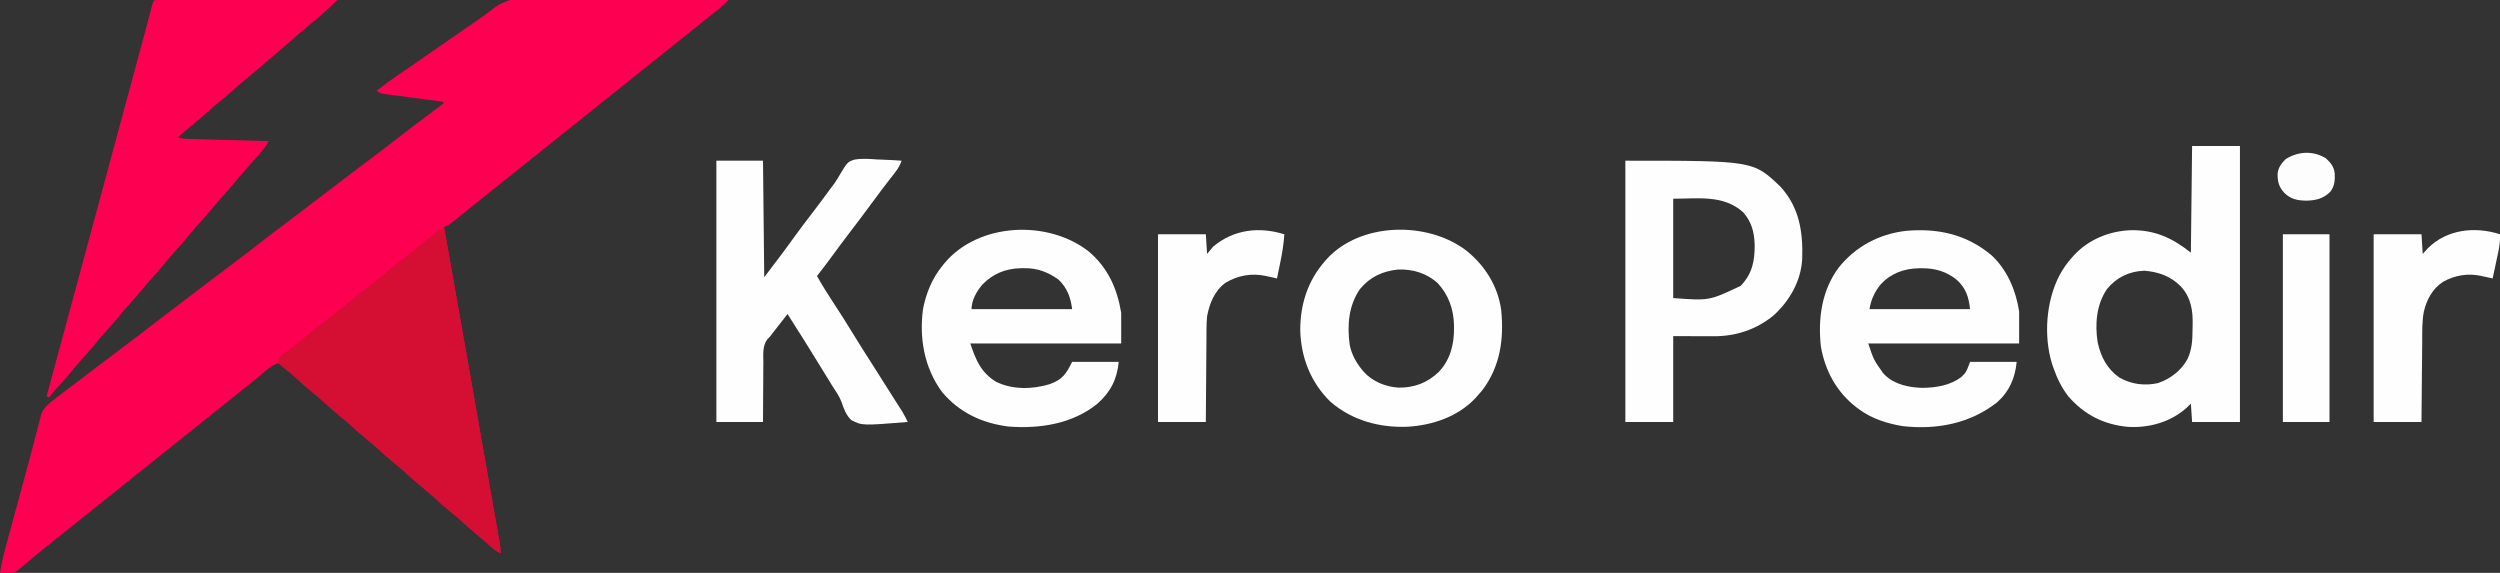
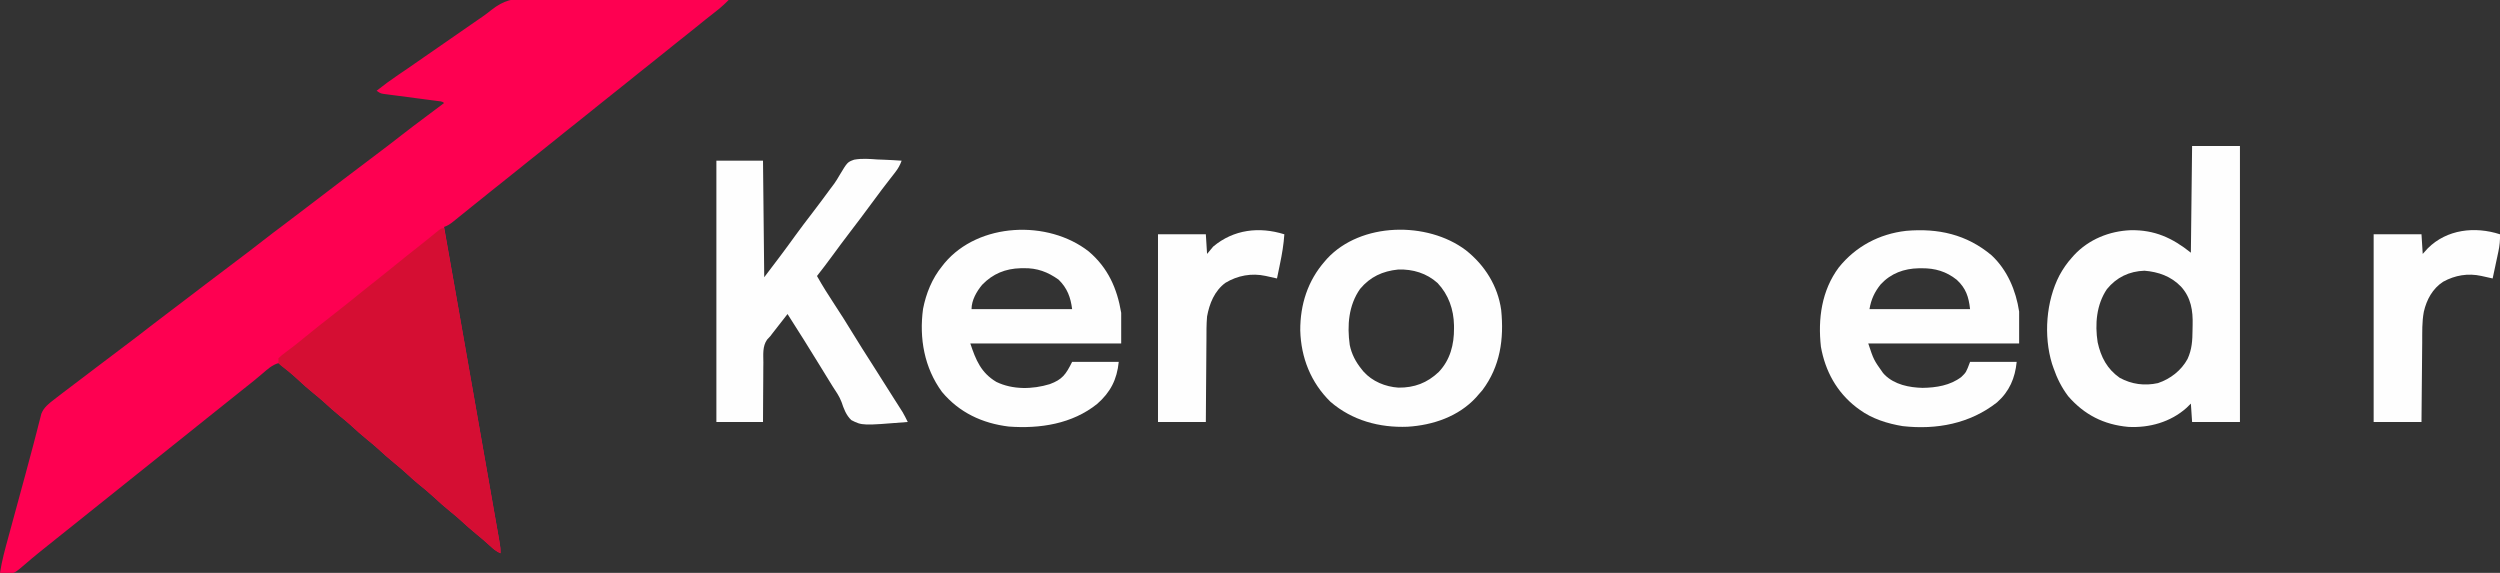
<svg xmlns="http://www.w3.org/2000/svg" version="1.1" width="2038" height="467">
  <rect width="100%" height="100%" fill="#333333" stroke="none" />
  <path d="M0 0 C1.786 0.003 3.571 0.001 5.357 -0.005 C10.152 -0.008 14.945 0.056 19.74 0.133 C24.77 0.203 29.8 0.209 34.83 0.222 C44.332 0.256 53.833 0.346 63.335 0.457 C74.162 0.58 84.989 0.64 95.817 0.695 C118.068 0.81 140.318 1.003 162.568 1.249 C158.987 4.884 155.301 8.147 151.256 11.249 C145.971 15.349 140.748 19.516 135.568 23.749 C130.045 28.257 124.477 32.697 118.857 37.085 C114.384 40.587 109.97 44.157 105.568 47.749 C100.045 52.256 94.477 56.697 88.857 61.085 C84.384 64.587 79.97 68.157 75.568 71.749 C70.045 76.256 64.477 80.697 58.857 85.085 C54.384 88.587 49.97 92.157 45.568 95.749 C40.045 100.256 34.477 104.697 28.857 109.085 C24.384 112.587 19.97 116.157 15.568 119.749 C10.045 124.256 4.477 128.697 -1.143 133.085 C-5.616 136.587 -10.03 140.157 -14.432 143.749 C-19.955 148.256 -25.523 152.697 -31.143 157.085 C-35.616 160.587 -40.03 164.157 -44.432 167.749 C-49.682 172.025 -54.941 176.289 -60.244 180.499 C-60.825 180.965 -61.406 181.431 -62.004 181.911 C-64.481 183.867 -66.41 185.241 -69.432 186.249 C-69.231 187.39 -69.231 187.39 -69.026 188.555 C-67.395 197.83 -65.765 207.105 -64.134 216.38 C-63.835 218.08 -63.537 219.78 -63.238 221.48 C-59.491 242.794 -55.744 264.108 -51.999 285.422 C-51.667 287.316 -51.334 289.209 -51.001 291.102 C-50.669 292.993 -50.337 294.884 -50.005 296.775 C-49.841 297.709 -49.677 298.643 -49.507 299.605 C-48.679 304.322 -47.85 309.039 -47.021 313.757 C-43.357 334.61 -39.691 355.463 -36.016 376.315 C-34.592 384.394 -33.17 392.473 -31.749 400.553 C-30.674 406.66 -29.597 412.767 -28.518 418.874 C-27.868 422.552 -27.222 426.231 -26.576 429.909 C-26.284 431.568 -25.991 433.226 -25.697 434.884 C-25.306 437.092 -24.918 439.3 -24.532 441.509 C-24.317 442.725 -24.103 443.942 -23.882 445.196 C-23.432 448.249 -23.432 448.249 -23.432 452.249 C-26.879 450.749 -29.255 448.745 -31.994 446.186 C-35.533 442.938 -39.127 439.824 -42.869 436.811 C-47.644 432.949 -52.168 428.872 -56.686 424.714 C-59.35 422.322 -62.08 420.056 -64.869 417.811 C-69.404 414.154 -73.687 410.303 -77.949 406.337 C-82.059 402.535 -86.354 399.006 -90.717 395.495 C-93.538 393.16 -96.238 390.729 -98.932 388.249 C-102.51 384.955 -106.147 381.802 -109.932 378.749 C-114.688 374.912 -119.187 370.855 -123.682 366.718 C-126.369 364.305 -129.121 362.016 -131.932 359.749 C-136.688 355.912 -141.187 351.855 -145.682 347.718 C-148.369 345.305 -151.121 343.016 -153.932 340.749 C-158.689 336.91 -163.189 332.853 -167.686 328.714 C-170.35 326.322 -173.08 324.056 -175.869 321.811 C-180.395 318.161 -184.672 314.318 -188.925 310.359 C-193.905 305.752 -199.126 301.478 -204.432 297.249 C-209.684 298.815 -213.277 302.203 -217.369 305.686 C-218.897 306.966 -220.425 308.245 -221.955 309.522 C-223.092 310.473 -223.092 310.473 -224.251 311.443 C-227.287 313.957 -230.382 316.392 -233.494 318.811 C-238.524 322.73 -243.492 326.717 -248.432 330.749 C-253.955 335.256 -259.523 339.697 -265.143 344.085 C-269.616 347.587 -274.03 351.157 -278.432 354.749 C-283.955 359.256 -289.523 363.697 -295.143 368.085 C-299.616 371.587 -304.03 375.157 -308.432 378.749 C-313.955 383.256 -319.523 387.697 -325.143 392.085 C-329.616 395.587 -334.03 399.157 -338.432 402.749 C-343.955 407.256 -349.523 411.697 -355.143 416.085 C-359.616 419.587 -364.03 423.157 -368.432 426.749 C-373.955 431.256 -379.523 435.697 -385.143 440.085 C-388.926 443.046 -392.671 446.051 -396.394 449.088 C-397.746 450.19 -399.102 451.289 -400.46 452.384 C-403.75 455.04 -406.994 457.726 -410.17 460.518 C-419.923 468.919 -419.923 468.919 -426.807 468.936 C-428.351 468.725 -429.893 468.498 -431.432 468.249 C-429.921 458.254 -427.22 448.614 -424.557 438.882 C-424.067 437.08 -423.579 435.279 -423.09 433.478 C-421.803 428.733 -420.51 423.99 -419.215 419.247 C-417.684 413.63 -416.158 408.012 -414.632 402.393 C-413.379 397.779 -412.123 393.165 -410.86 388.554 C-408.631 380.409 -406.42 372.261 -404.314 364.084 C-403.426 360.636 -402.526 357.191 -401.626 353.746 C-401.21 352.136 -400.799 350.525 -400.395 348.912 C-399.841 346.697 -399.265 344.488 -398.686 342.28 C-398.369 341.036 -398.053 339.793 -397.727 338.513 C-395.671 333.332 -391.746 330.348 -387.428 327.014 C-386.327 326.161 -386.327 326.161 -385.204 325.29 C-384.048 324.403 -384.048 324.403 -382.869 323.499 C-382.062 322.875 -381.255 322.252 -380.423 321.61 C-375.244 317.617 -370.032 313.671 -364.787 309.764 C-360.309 306.419 -355.874 303.016 -351.432 299.624 C-344.397 294.253 -337.335 288.92 -330.244 283.624 C-322.98 278.196 -315.796 272.675 -308.651 267.092 C-303.738 263.255 -298.782 259.485 -293.783 255.76 C-289.33 252.434 -284.914 249.057 -280.494 245.686 C-279.144 244.657 -279.144 244.657 -277.767 243.607 C-273.214 240.135 -268.662 236.661 -264.111 233.186 C-255.517 226.627 -246.905 220.095 -238.244 213.624 C-231.077 208.268 -223.989 202.821 -216.941 197.309 C-211.473 193.04 -205.947 188.857 -200.388 184.708 C-194.21 180.094 -188.087 175.411 -181.967 170.721 C-176.158 166.271 -170.335 161.838 -164.513 157.404 C-160.051 154.006 -155.589 150.606 -151.131 147.202 C-142.53 140.637 -133.912 134.1 -125.244 127.624 C-117.984 122.198 -110.804 116.68 -103.662 111.1 C-97.644 106.401 -91.557 101.808 -85.432 97.249 C-82.513 95.063 -79.598 92.875 -76.682 90.686 C-75.291 89.643 -73.9 88.6 -72.51 87.557 C-71.494 86.796 -70.478 86.034 -69.432 85.249 C-71.044 83.637 -72.953 83.813 -75.179 83.524 C-76.19 83.391 -77.202 83.257 -78.244 83.12 C-79.345 82.978 -80.446 82.836 -81.58 82.69 C-83.887 82.384 -86.195 82.077 -88.502 81.77 C-92.158 81.289 -95.814 80.81 -99.471 80.335 C-102.987 79.877 -106.502 79.409 -110.018 78.94 C-111.115 78.801 -112.211 78.661 -113.342 78.517 C-114.359 78.38 -115.377 78.243 -116.425 78.103 C-117.77 77.927 -117.77 77.927 -119.141 77.748 C-121.432 77.249 -121.432 77.249 -124.432 75.249 C-118.702 70.699 -112.875 66.397 -106.807 62.311 C-105.141 61.181 -103.475 60.049 -101.811 58.917 C-100.939 58.324 -100.068 57.732 -99.17 57.121 C-94.341 53.819 -89.543 50.47 -84.744 47.124 C-78.32 42.646 -71.891 38.176 -65.432 33.749 C-57.996 28.651 -50.596 23.502 -43.201 18.344 C-41.384 17.078 -39.56 15.823 -37.728 14.578 C-35.398 12.969 -33.189 11.262 -30.991 9.477 C-20.679 1.368 -12.903 -0.32 0 0 Z " fill="#FE0051" transform="translate(431.432,-1.249)" />
-   <path d="M0 0 C1.647 0.001 1.647 0.001 3.327 0.003 C4.582 0.001 5.837 0 7.13 -0.001 C8.534 0.002 9.938 0.006 11.341 0.01 C12.809 0.01 14.277 0.01 15.746 0.009 C19.743 0.009 23.741 0.015 27.739 0.022 C31.912 0.028 36.086 0.028 40.259 0.03 C48.167 0.033 56.076 0.041 63.984 0.051 C72.985 0.062 81.986 0.068 90.987 0.073 C109.508 0.083 128.029 0.101 146.55 0.123 C139.274 7.428 131.599 14.132 123.589 20.619 C118.115 25.129 112.796 29.82 107.446 34.477 C102.752 38.552 98.021 42.585 93.297 46.626 C91.512 48.156 89.73 49.69 87.948 51.225 C82.614 55.817 77.27 60.379 71.8 64.811 C67.425 68.361 63.244 72.079 59.081 75.873 C55.572 78.992 51.918 81.921 48.269 84.873 C45.628 87.058 43.083 89.315 40.55 91.623 C36.218 95.57 31.733 99.284 27.179 102.971 C23.558 105.935 20.043 109.01 16.55 112.123 C19.989 113.269 22.78 113.324 26.408 113.42 C27.448 113.45 27.448 113.45 28.508 113.48 C30.797 113.544 33.085 113.601 35.374 113.658 C36.962 113.701 38.549 113.745 40.137 113.788 C44.314 113.903 48.491 114.011 52.669 114.119 C56.932 114.23 61.195 114.345 65.458 114.461 C73.822 114.687 82.186 114.907 90.55 115.123 C88.641 119.211 85.938 122.373 82.987 125.748 C82.45 126.37 81.912 126.992 81.357 127.632 C78.234 131.23 75.066 134.784 71.862 138.311 C68.833 141.645 65.944 145.056 63.112 148.561 C59.252 153.334 55.176 157.857 51.019 162.373 C48.606 165.06 46.317 167.813 44.05 170.623 C40.213 175.379 36.156 179.878 32.019 184.373 C29.606 187.06 27.317 189.813 25.05 192.623 C21.213 197.379 17.156 201.878 13.019 206.373 C10.606 209.06 8.317 211.813 6.05 214.623 C2.213 219.379 -1.844 223.878 -5.981 228.373 C-8.394 231.06 -10.683 233.813 -12.95 236.623 C-16.787 241.379 -20.844 245.878 -24.981 250.373 C-27.394 253.06 -29.683 255.813 -31.95 258.623 C-35.787 263.379 -39.844 267.878 -43.981 272.373 C-46.394 275.06 -48.683 277.813 -50.95 280.623 C-54.787 285.379 -58.844 289.878 -62.981 294.373 C-66.172 297.927 -69.151 301.633 -72.149 305.35 C-75.365 309.226 -78.765 312.922 -82.188 316.615 C-84.38 319.046 -86.432 321.547 -88.45 324.123 C-89.11 323.793 -89.77 323.463 -90.45 323.123 C-49.2 170.498 -49.2 170.498 -48.575 168.186 C-48.158 166.644 -47.742 165.102 -47.325 163.561 C-46.283 159.704 -45.241 155.848 -44.198 151.991 C-42.331 145.082 -40.463 138.172 -38.596 131.263 C-37.564 127.445 -36.533 123.628 -35.501 119.811 C-35.296 119.053 -35.091 118.296 -34.881 117.516 C-32.043 107.017 -29.205 96.518 -26.367 86.019 C-24.78 80.148 -23.193 74.277 -21.606 68.406 C-20.326 63.67 -19.046 58.935 -17.766 54.199 C-17.166 51.981 -16.566 49.762 -15.967 47.543 C-15.204 44.721 -14.441 41.899 -13.677 39.078 C-11.891 32.478 -10.115 25.875 -8.359 19.268 C-8.033 18.047 -7.708 16.827 -7.373 15.57 C-6.765 13.288 -6.16 11.006 -5.559 8.723 C-5.294 7.73 -5.029 6.736 -4.756 5.713 C-4.526 4.845 -4.297 3.978 -4.06 3.084 C-3.176 0.241 -3.049 0.153 0 0 Z " fill="#FE0051" transform="translate(128.45,-0.123)" />
  <path d="M0 0 C5.876 32.501 11.673 65.015 17.384 97.545 C17.984 100.963 18.584 104.381 19.185 107.799 C21.074 118.553 22.962 129.307 24.849 140.062 C27.01 152.381 29.174 164.701 31.341 177.019 C33.034 186.643 34.724 196.267 36.412 205.891 C37.414 211.604 38.417 217.317 39.423 223.029 C40.361 228.356 41.296 233.684 42.228 239.012 C42.57 240.965 42.914 242.917 43.258 244.87 C43.727 247.528 44.192 250.186 44.656 252.845 C44.794 253.62 44.932 254.396 45.074 255.194 C45.653 258.54 46 261.591 46 265 C42.552 263.5 40.176 261.496 37.438 258.938 C33.898 255.689 30.304 252.575 26.562 249.562 C21.787 245.701 17.263 241.623 12.746 237.465 C10.081 235.073 7.352 232.807 4.562 230.562 C0.028 226.905 -4.255 223.054 -8.517 219.088 C-12.628 215.286 -16.923 211.757 -21.285 208.246 C-24.107 205.912 -26.806 203.48 -29.5 201 C-33.078 197.707 -36.715 194.553 -40.5 191.5 C-45.256 187.663 -49.755 183.606 -54.25 179.469 C-56.937 177.056 -59.69 174.767 -62.5 172.5 C-67.256 168.663 -71.755 164.606 -76.25 160.469 C-78.937 158.056 -81.69 155.767 -84.5 153.5 C-89.257 149.662 -93.758 145.604 -98.254 141.465 C-100.919 139.073 -103.648 136.807 -106.438 134.562 C-110.965 130.911 -115.251 127.075 -119.493 123.102 C-123.793 119.104 -128.329 115.514 -133.016 111.973 C-133.67 111.322 -134.325 110.671 -135 110 C-135 108.68 -135 107.36 -135 106 C-133.039 104.164 -131.159 102.634 -129 101.062 C-127.707 100.086 -126.416 99.108 -125.125 98.129 C-124.447 97.619 -123.769 97.108 -123.07 96.583 C-119.649 93.967 -116.329 91.231 -113 88.5 C-105.178 82.116 -97.249 75.878 -89.291 69.666 C-81.782 63.801 -74.343 57.86 -66.961 51.836 C-62.115 47.888 -57.216 44.011 -52.289 40.164 C-47.816 36.662 -43.401 33.092 -39 29.5 C-33.46 24.98 -27.884 20.514 -22.245 16.118 C-19.093 13.657 -15.966 11.17 -12.863 8.648 C-12.177 8.092 -11.491 7.536 -10.783 6.963 C-9.451 5.882 -8.122 4.796 -6.797 3.707 C-2.222 0 -2.222 0 0 0 Z " fill="#D50E33" transform="translate(362,186)" />
  <path d="M0 0 C12.87 0 25.74 0 39 0 C39 74.25 39 148.5 39 225 C26.13 225 13.26 225 0 225 C-0.495 217.575 -0.495 217.575 -1 210 C-2.196 211.176 -3.393 212.351 -4.625 213.562 C-17.622 225.107 -34.87 229.923 -52 229 C-71.991 227.199 -87.862 219.123 -101 204 C-106.339 196.958 -110.131 189.339 -113 181 C-113.394 179.862 -113.789 178.724 -114.195 177.551 C-121.159 154.765 -119.039 126.488 -108.135 105.471 C-105.257 100.208 -102.04 95.451 -98 91 C-97.397 90.317 -96.793 89.634 -96.172 88.93 C-84.2 76.13 -67.414 69.327 -50.056 68.666 C-30.657 68.303 -16.112 74.91 -1 87 C-0.67 58.29 -0.34 29.58 0 0 Z M-69.434 116.691 C-77.998 129.314 -79.31 145.248 -77 160 C-74.355 172.1 -69.298 181.805 -59 189 C-49.237 194.292 -38.767 195.686 -27.852 193.316 C-17.741 189.904 -8.861 183.103 -3.711 173.629 C-0.115 165.752 0.276 158.696 0.35 150.113 C0.367 148.718 0.394 147.324 0.432 145.93 C0.752 134.25 -0.862 123.632 -9.062 114.625 C-17.152 106.253 -27.44 102.62 -38.812 101.688 C-51.239 102.108 -61.595 107.07 -69.434 116.691 Z " fill="#FEFEFE" transform="translate(1787,119)" />
  <path d="M0 0 C12.54 0 25.08 0 38 0 C38.33 31.35 38.66 62.7 39 95 C47.709 83.569 56.306 72.248 64.66 60.59 C68.984 54.604 73.489 48.758 77.979 42.898 C82.989 36.351 87.915 29.748 92.781 23.094 C93.849 21.636 94.936 20.191 96.038 18.759 C97.64 16.506 98.985 14.298 100.345 11.901 C106.817 1.148 106.817 1.148 112.306 -0.832 C118.614 -1.973 124.896 -1.465 131.25 -1 C133.17 -0.92 135.091 -0.847 137.012 -0.781 C141.683 -0.606 146.338 -0.331 151 0 C149.7 3.616 148.155 6.387 145.797 9.414 C144.832 10.664 144.832 10.664 143.848 11.939 C143.155 12.826 142.463 13.712 141.75 14.625 C140.285 16.522 138.822 18.421 137.359 20.32 C136.624 21.275 135.889 22.229 135.131 23.212 C132.031 27.267 129.012 31.379 126 35.5 C120.421 43.119 114.721 50.639 108.981 58.138 C103.833 64.874 98.778 71.674 93.779 78.521 C89.949 83.758 86.008 88.898 82 94 C86.437 101.928 91.261 109.535 96.25 117.125 C101.259 124.748 106.151 132.417 110.868 140.223 C116.193 149.014 121.755 157.654 127.288 166.314 C130.402 171.199 133.493 176.098 136.582 180.999 C139.148 185.07 141.722 189.137 144.309 193.195 C144.853 194.052 145.398 194.908 145.958 195.79 C146.997 197.423 148.037 199.055 149.081 200.684 C149.55 201.424 150.02 202.164 150.504 202.926 C150.915 203.569 151.325 204.213 151.748 204.876 C153.306 207.519 154.652 210.246 156 213 C118.867 215.98 118.867 215.98 109.995 211.474 C105.713 207.398 103.878 202.261 102.03 196.745 C100.276 192.07 97.477 188.094 94.75 183.938 C93.655 182.178 92.565 180.415 91.48 178.648 C90.919 177.738 90.357 176.828 89.779 175.89 C87.887 172.816 86 169.741 84.113 166.664 C75.541 152.69 66.854 138.797 58 125 C55.768 127.852 53.54 130.707 51.312 133.562 C50.374 134.762 50.374 134.762 49.416 135.986 C48.8 136.776 48.185 137.565 47.551 138.379 C46.99 139.096 46.43 139.814 45.853 140.553 C45.241 141.36 44.63 142.168 44 143 C43.116 143.952 42.233 144.904 41.322 145.885 C37.469 151.354 38.272 158.046 38.293 164.465 C38.28 165.867 38.265 167.27 38.247 168.672 C38.207 172.343 38.197 176.014 38.193 179.685 C38.184 183.439 38.147 187.193 38.111 190.947 C38.044 198.299 38.023 205.648 38 213 C25.46 213 12.92 213 0 213 C0 142.71 0 72.42 0 0 Z " fill="#FEFEFE" transform="translate(584,131)" />
-   <path d="M0 0 C104.256 0 104.256 0 126.395 21.148 C141.8 38.009 144.831 57.76 144.17 79.935 C143.159 98.129 134.14 113.816 121 126 C106.922 137.6 90.119 143.201 72.008 143.098 C71.169 143.097 70.329 143.096 69.465 143.095 C66.351 143.089 63.238 143.075 60.125 143.062 C53.154 143.042 46.182 143.021 39 143 C39 166.1 39 189.2 39 213 C26.13 213 13.26 213 0 213 C0 142.71 0 72.42 0 0 Z M39 31 C39 57.73 39 84.46 39 112 C68.429 114.164 68.429 114.164 94 102 C103.501 92.167 105.578 81.493 105.403 68.23 C105.063 58.096 102.838 49.759 96 42 C79.873 27.655 59.758 31 39 31 Z " fill="#FEFEFE" transform="translate(1325,131)" />
  <path d="M0 0 C15.605 13.276 23.094 30.053 26.414 49.973 C26.414 58.223 26.414 66.473 26.414 74.973 C-14.176 74.973 -54.766 74.973 -96.586 74.973 C-92.056 88.561 -87.856 98.822 -75.395 106.285 C-62.026 112.79 -45.791 112.402 -31.816 108.125 C-21.536 104.318 -18.727 100.255 -13.586 89.973 C-1.046 89.973 11.494 89.973 24.414 89.973 C22.976 104.354 17.683 114.718 6.867 124.207 C-13.433 140.557 -39.846 144.602 -65.234 142.699 C-86.798 140.084 -105.64 131.286 -119.676 114.469 C-134.111 94.79 -138.354 70.741 -135.125 46.812 C-132.65 34.134 -127.764 22.023 -119.586 11.973 C-118.93 11.143 -118.274 10.312 -117.598 9.457 C-89.736 -23.753 -33.196 -26.026 0 0 Z M-86.898 27.098 C-91.445 32.52 -95.586 39.75 -95.586 46.973 C-68.526 46.973 -41.466 46.973 -13.586 46.973 C-14.786 37.372 -17.55 29.852 -24.586 22.973 C-33.448 16.634 -42.128 13.405 -53.023 13.598 C-53.857 13.608 -54.69 13.618 -55.549 13.628 C-67.886 13.939 -78.215 18.105 -86.898 27.098 Z " fill="#FEFEFE" transform="translate(887.586,205.027)" />
  <path d="M0 0 C12.874 11.994 19.892 28.762 22.473 45.879 C22.473 54.459 22.473 63.039 22.473 71.879 C-18.117 71.879 -58.707 71.879 -100.527 71.879 C-96.106 85.191 -96.106 85.191 -88.527 95.879 C-87.796 96.685 -87.796 96.685 -87.051 97.508 C-79.001 105.418 -67.223 107.788 -56.34 108.066 C-45.223 107.929 -33.682 106.112 -24.652 99.191 C-20.709 95.378 -20.709 95.378 -17.527 86.879 C-4.987 86.879 7.553 86.879 20.473 86.879 C19.149 100.12 14.572 110.918 4.473 119.879 C-17.6 137.256 -44.91 142.372 -72.465 139.254 C-84.735 137.244 -97.436 133.288 -107.527 125.879 C-108.439 125.21 -109.35 124.541 -110.289 123.852 C-126.282 111.437 -135.567 94.407 -139.109 74.629 C-141.658 51.761 -138.564 28.722 -124.527 9.879 C-110.703 -7.296 -91.513 -17.448 -69.644 -19.938 C-43.493 -22.201 -20.309 -17.044 0 0 Z M-90.34 23.629 C-95.379 29.848 -98.214 35.998 -99.527 43.879 C-72.467 43.879 -45.407 43.879 -17.527 43.879 C-18.644 33.83 -20.886 26.865 -28.402 19.941 C-36.918 13.161 -46.029 10.491 -56.84 10.566 C-57.682 10.572 -58.524 10.578 -59.392 10.583 C-71.398 10.818 -81.978 14.67 -90.34 23.629 Z " fill="#FEFEFE" transform="translate(1623.527,208.121)" />
  <path d="M0 0 C15.323 12.14 26.05 29.044 28.769 48.71 C31.16 72.373 27.991 94.635 13.5 114 C12.355 115.352 11.189 116.687 10 118 C9.432 118.66 8.863 119.32 8.277 120 C-6.012 135.534 -26.883 142.619 -47.484 143.875 C-70.442 144.814 -92.722 138.75 -110.371 123.566 C-126.419 107.9 -134.463 87.521 -135.031 65.293 C-135.108 44.332 -128.948 24.88 -115 9 C-114.091 7.948 -114.091 7.948 -113.164 6.875 C-85.583 -22.917 -31.497 -23.749 0 0 Z M-86.246 31.504 C-95.675 44.923 -96.904 61.316 -94.695 77.189 C-93.176 84.685 -89.787 91.1 -85 97 C-84.499 97.625 -83.997 98.25 -83.48 98.895 C-76.256 106.963 -65.688 111.294 -55 112 C-41.983 112.12 -31.521 108.144 -22.129 99.223 C-12.796 89.408 -9.594 76.853 -9.688 63.625 C-9.692 62.794 -9.697 61.964 -9.702 61.108 C-9.946 48.296 -14.13 36.278 -23 26.816 C-31.934 18.702 -43.25 15.306 -55.215 15.719 C-67.881 16.998 -78.031 21.663 -86.246 31.504 Z " fill="#FEFEFE" transform="translate(1195,204)" />
  <path d="M0 0 C0.131 4.891 -0.293 9.246 -1.312 14.027 C-1.583 15.313 -1.854 16.599 -2.133 17.924 C-2.422 19.262 -2.711 20.6 -3 21.938 C-3.29 23.303 -3.579 24.668 -3.867 26.033 C-4.572 29.357 -5.283 32.679 -6 36 C-9.109 35.387 -12.177 34.706 -15.25 33.938 C-26.082 31.582 -36.637 33.313 -46.375 38.688 C-54.95 44.267 -59.811 53.238 -62.083 63.08 C-63.664 71.395 -63.36 79.92 -63.414 88.352 C-63.433 90.221 -63.452 92.09 -63.473 93.959 C-63.524 98.848 -63.564 103.737 -63.601 108.626 C-63.648 114.508 -63.71 120.39 -63.769 126.273 C-63.857 135.182 -63.927 144.091 -64 153 C-76.87 153 -89.74 153 -103 153 C-103 102.51 -103 52.02 -103 0 C-90.13 0 -77.26 0 -64 0 C-63.505 7.92 -63.505 7.92 -63 16 C-60.958 13.742 -60.958 13.742 -58.875 11.438 C-43.287 -4.128 -20.393 -6.601 0 0 Z " fill="#FEFEFE" transform="translate(2038,191)" />
  <path d="M0 0 C-0.545 8.221 -1.877 16.129 -3.562 24.188 C-3.913 25.902 -3.913 25.902 -4.271 27.65 C-4.842 30.435 -5.419 33.218 -6 36 C-9.109 35.387 -12.177 34.706 -15.25 33.938 C-26.593 31.471 -38.069 33.521 -48.035 39.559 C-56.905 46.066 -61.096 56.467 -63 67 C-63.579 73.607 -63.49 80.259 -63.512 86.887 C-63.529 88.799 -63.547 90.712 -63.566 92.624 C-63.613 97.623 -63.643 102.622 -63.67 107.622 C-63.705 113.638 -63.762 119.655 -63.815 125.671 C-63.893 134.781 -63.944 143.89 -64 153 C-76.87 153 -89.74 153 -103 153 C-103 102.51 -103 52.02 -103 0 C-90.13 0 -77.26 0 -64 0 C-63.505 7.92 -63.505 7.92 -63 16 C-61.35 14.02 -59.7 12.04 -58 10 C-41.291 -3.998 -20.468 -6.406 0 0 Z " fill="#FEFEFE" transform="translate(1047,191)" />
-   <path d="M0 0 C12.54 0 25.08 0 38 0 C38 50.49 38 100.98 38 153 C25.46 153 12.92 153 0 153 C0 102.51 0 52.02 0 0 Z " fill="#FEFEFE" transform="translate(1861,191)" />
-   <path d="M0 0 C4 3.584 6.655 6.948 7.273 12.418 C7.485 18.178 7.221 22.553 3.715 27.273 C-1.947 32.974 -8.242 34.474 -16.125 34.562 C-23.359 34.423 -28.525 33.376 -33.77 28.281 C-38.319 23.252 -39.36 19.312 -39.281 12.57 C-38.727 7.507 -36.336 4.336 -32.75 0.75 C-22.64 -5.684 -10.404 -6.357 0 0 Z " fill="#FDFDFD" transform="translate(1896,129)" />
</svg>